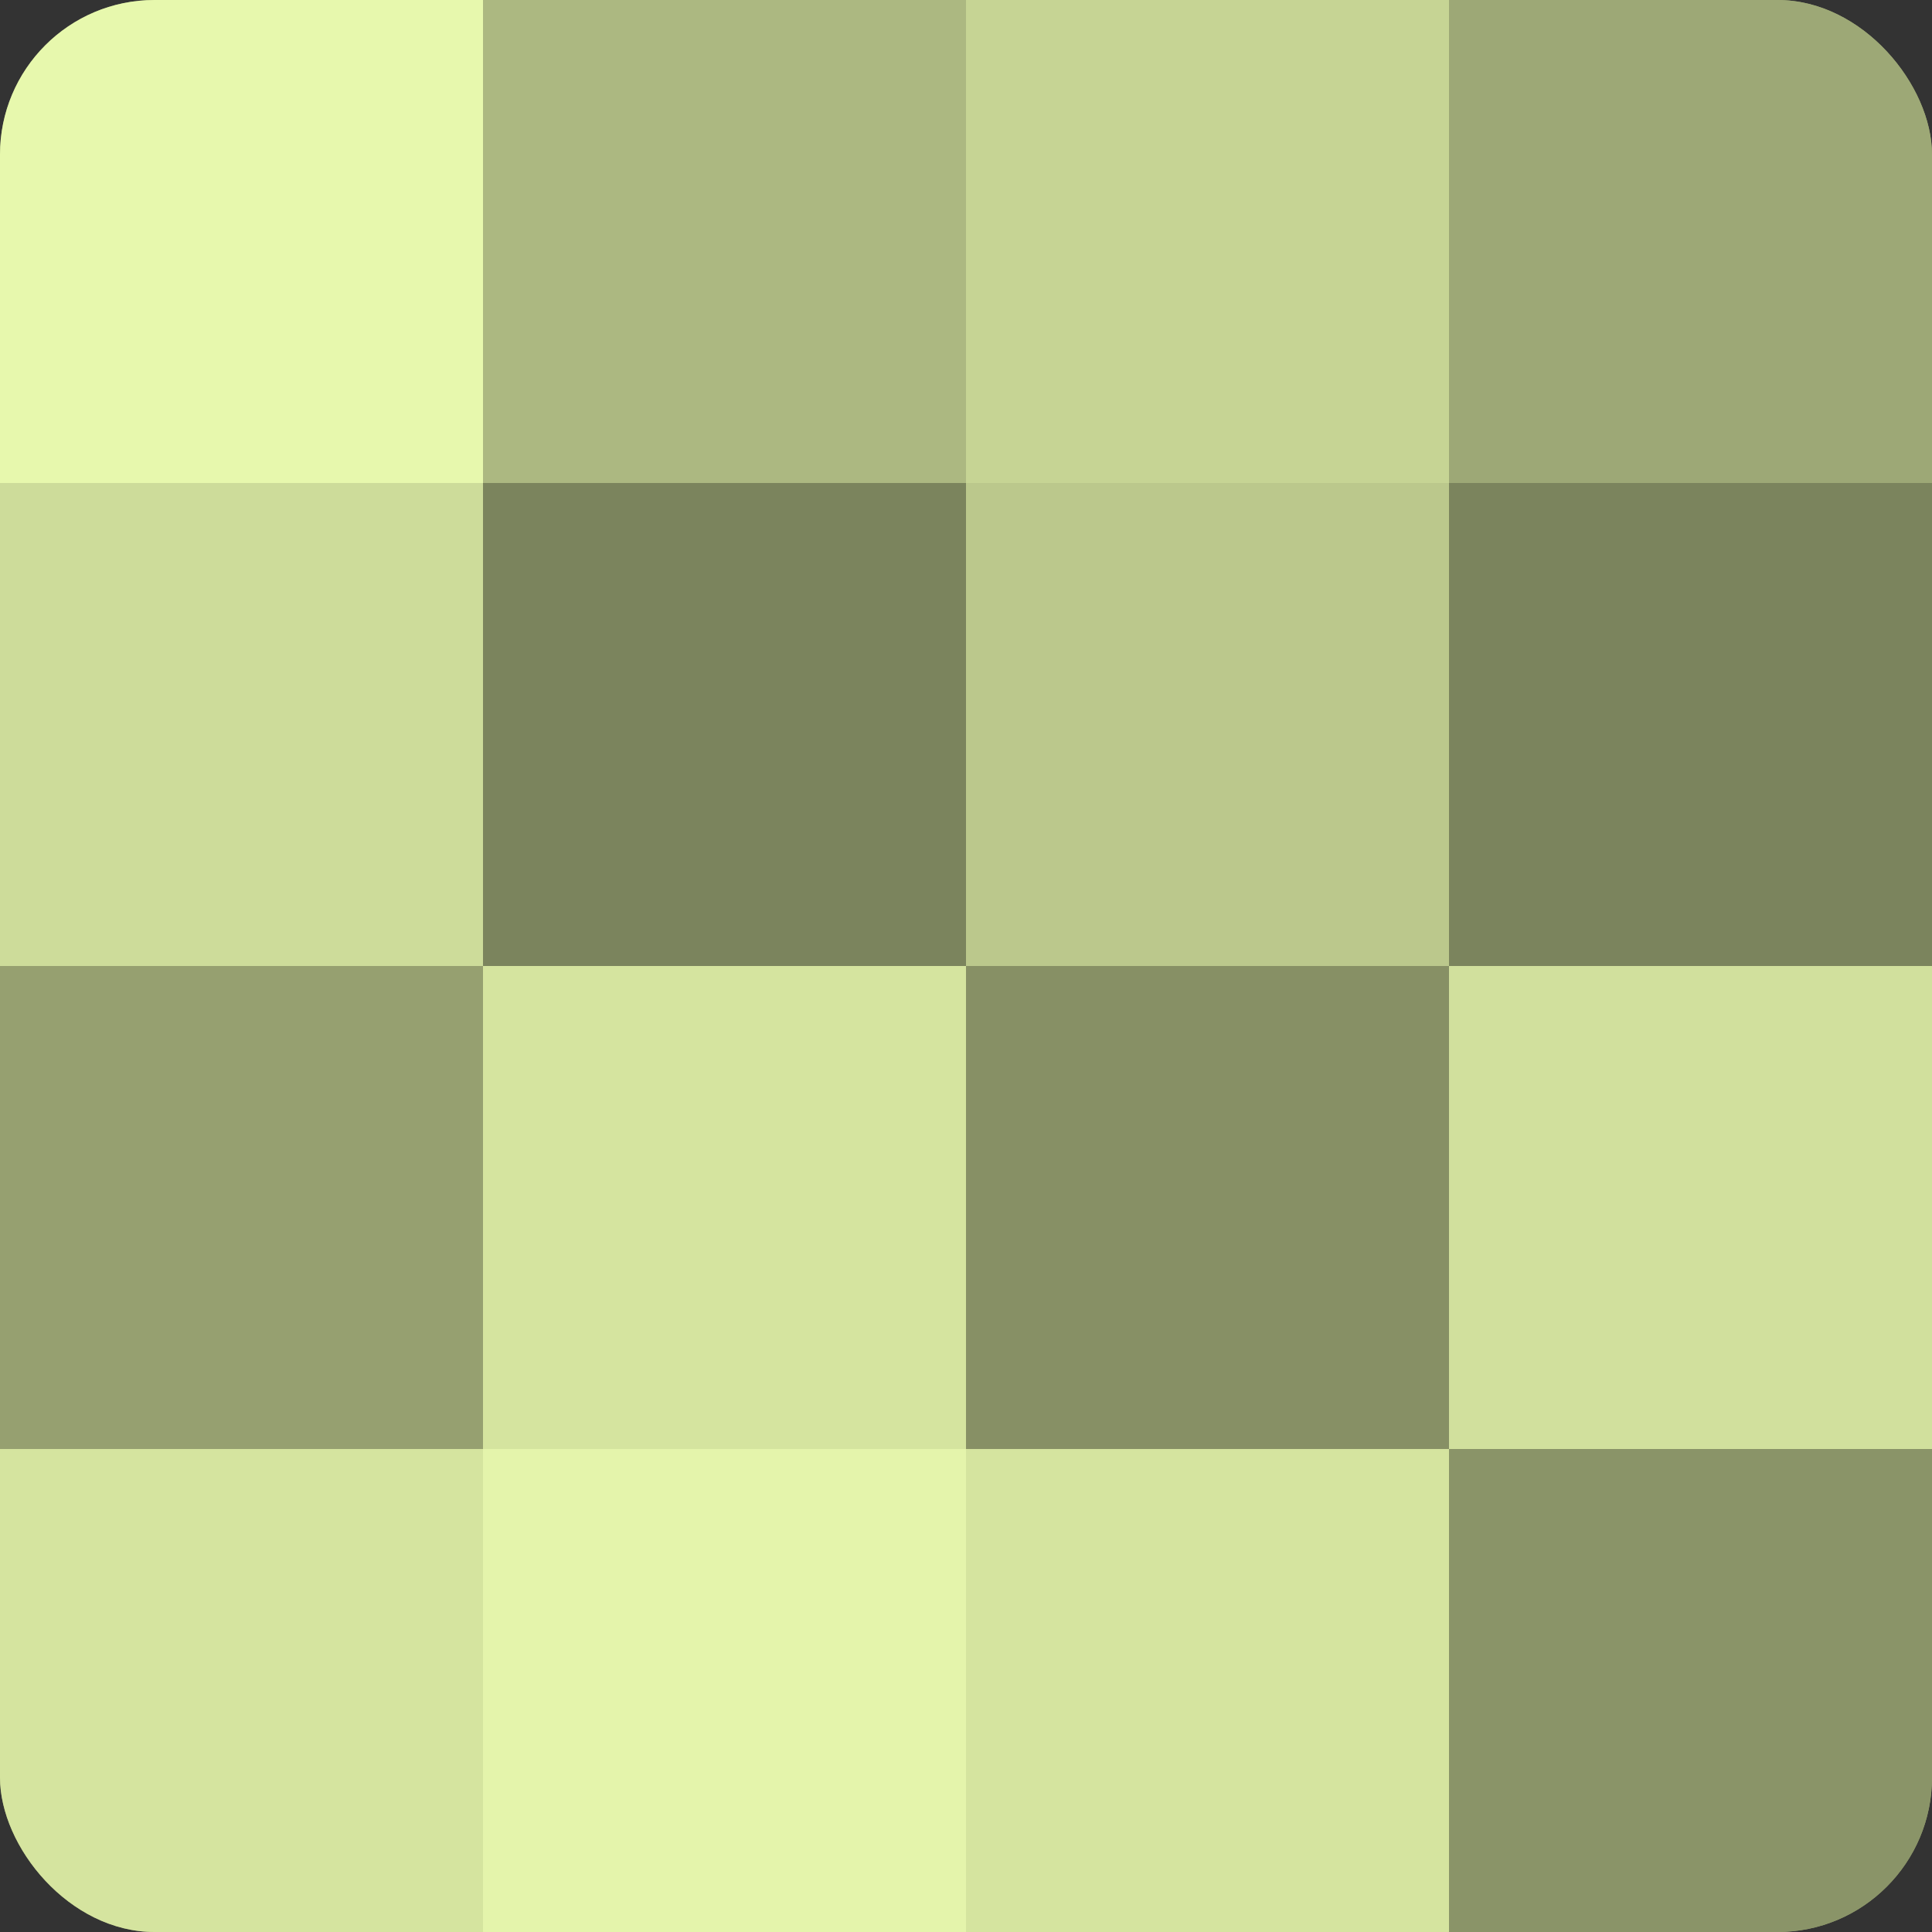
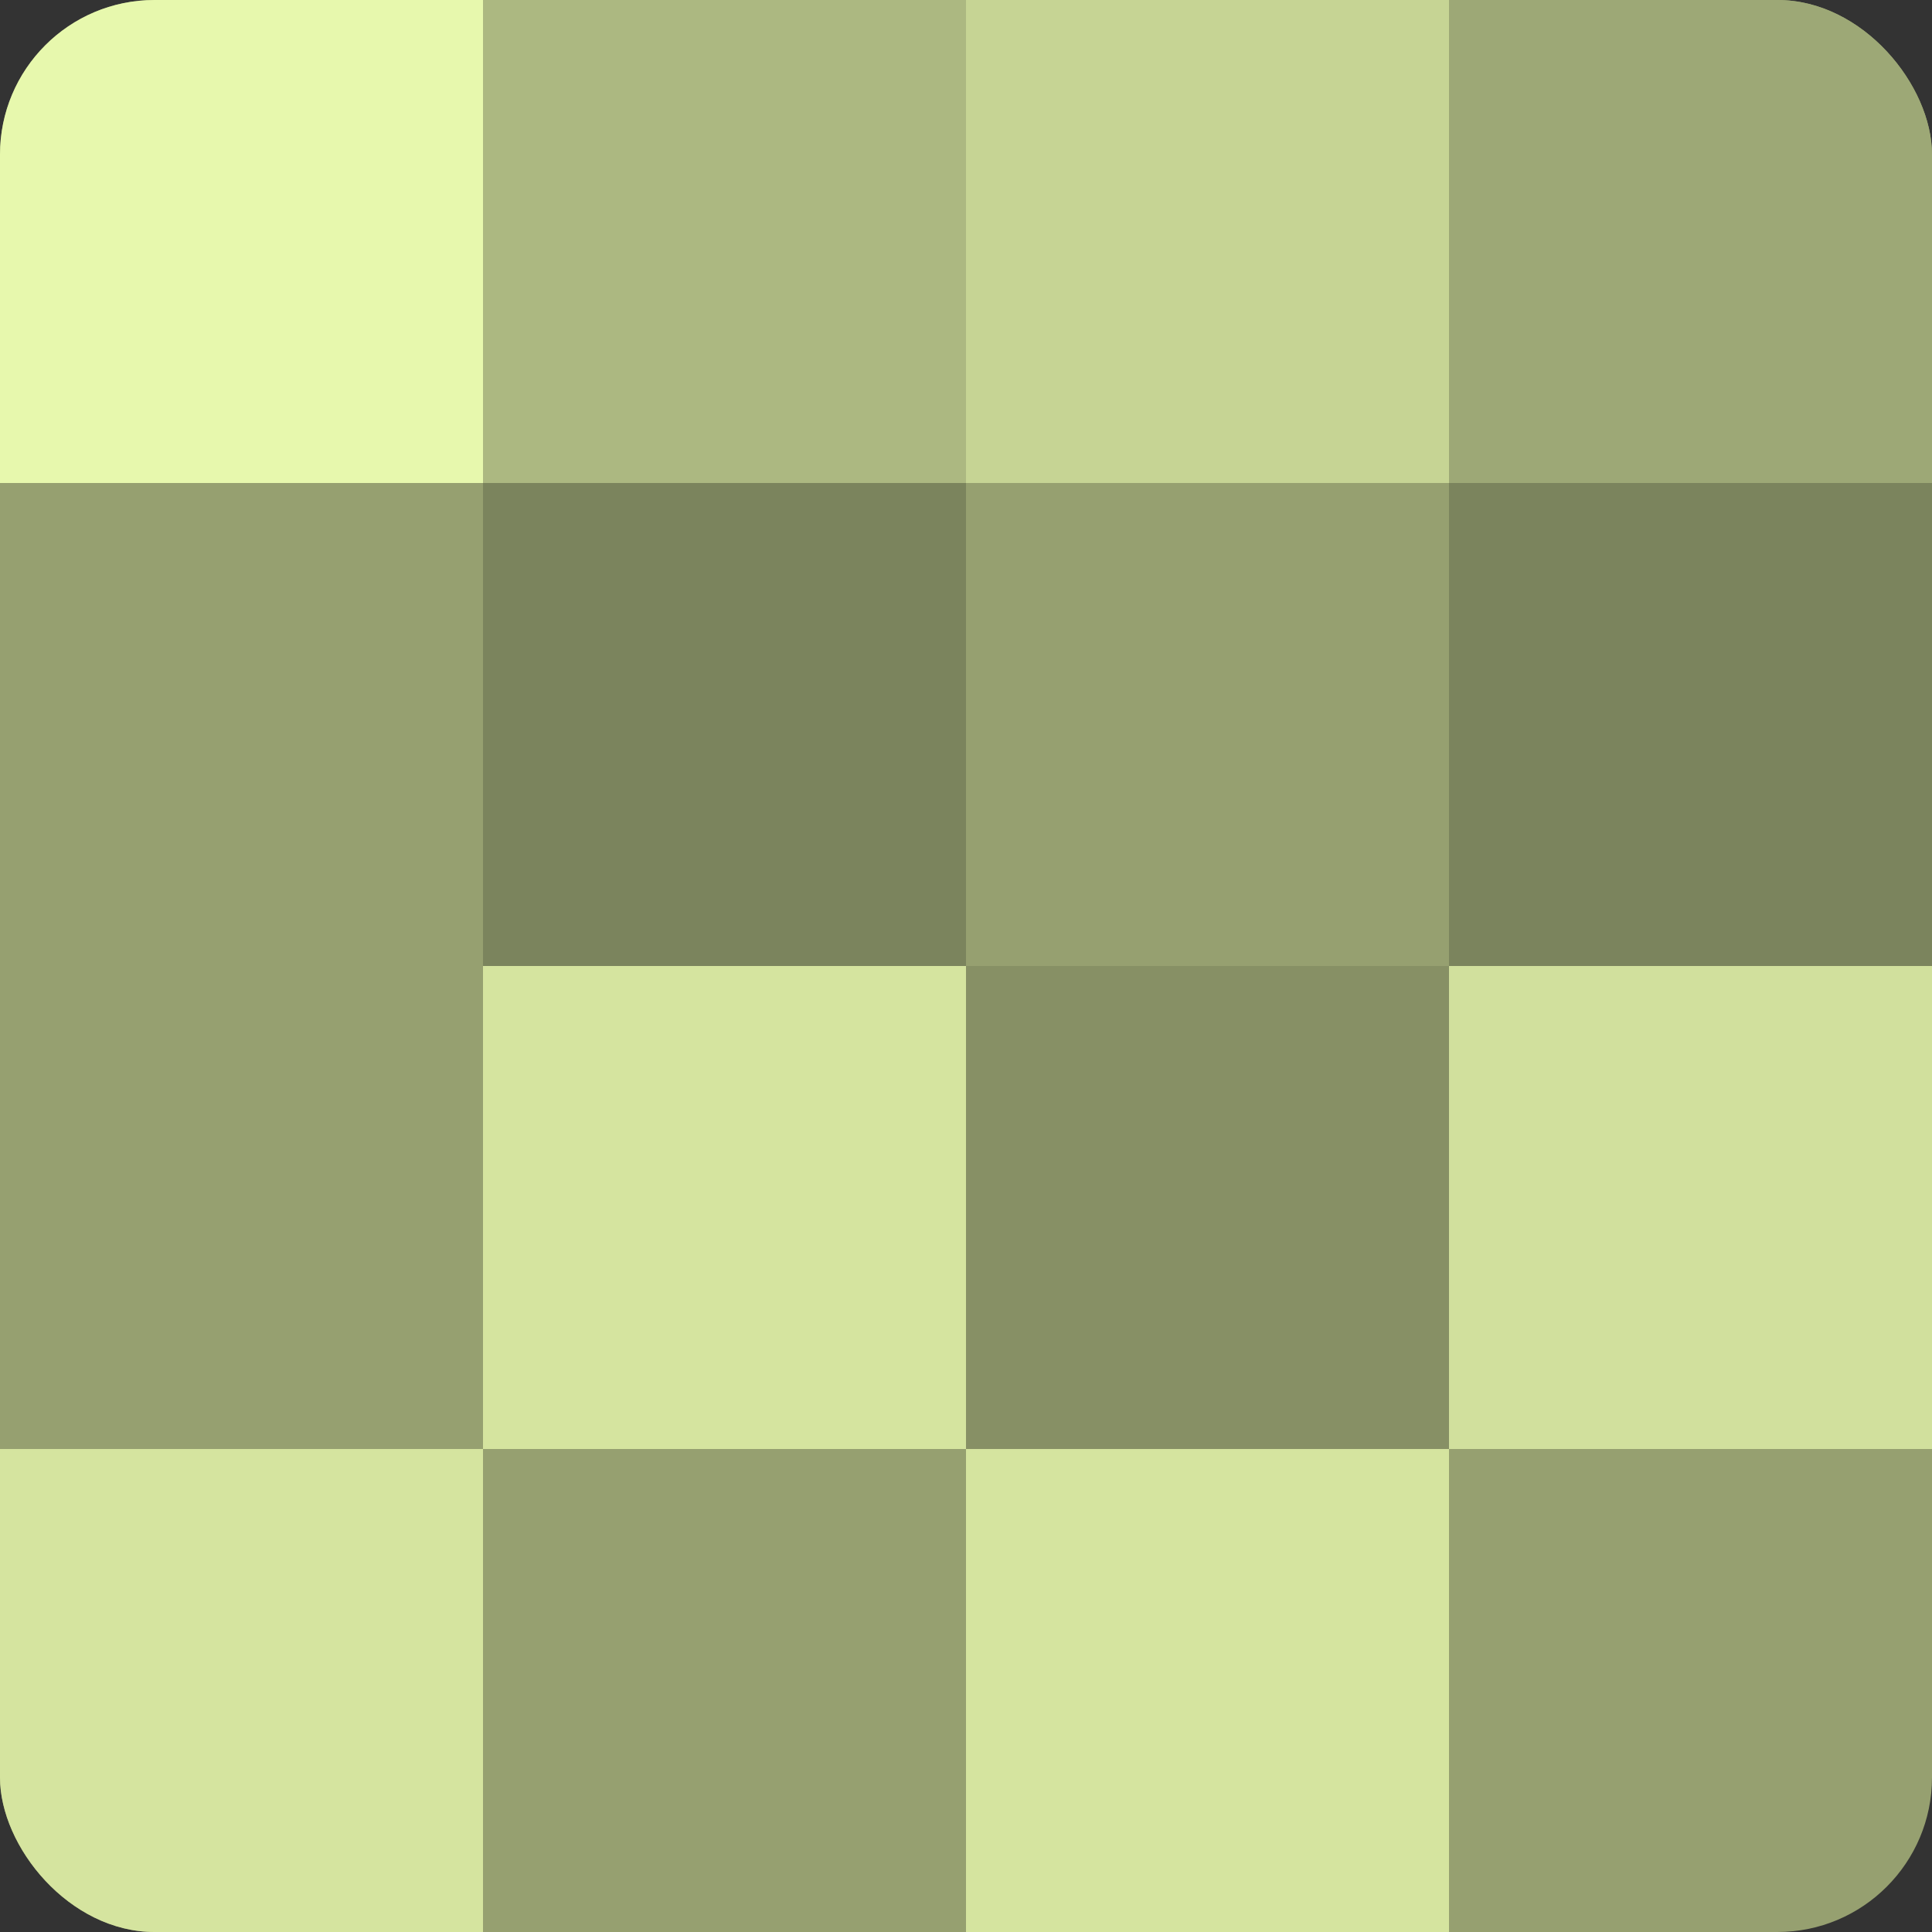
<svg xmlns="http://www.w3.org/2000/svg" width="60" height="60" viewBox="0 0 100 100" preserveAspectRatio="xMidYMid meet">
  <rect x="0" y="0" width="100" height="100" fill="#333333" stroke="none" />
  <defs>
    <clipPath id="c" width="100" height="100">
      <rect width="100" height="100" rx="8" ry="8" />
    </clipPath>
  </defs>
  <g clip-path="url(#c)">
    <rect width="100" height="100" fill="#96a070" />
    <rect width="25" height="25" fill="#e7f8ad" />
-     <rect y="25" width="25" height="25" fill="#cddc9a" />
    <rect y="50" width="25" height="25" fill="#96a070" />
    <rect y="75" width="25" height="25" fill="#d5e49f" />
    <rect x="25" width="25" height="25" fill="#acb881" />
    <rect x="25" y="25" width="25" height="25" fill="#7b845d" />
    <rect x="25" y="50" width="25" height="25" fill="#d5e49f" />
-     <rect x="25" y="75" width="25" height="25" fill="#e4f4ab" />
    <rect x="50" width="25" height="25" fill="#c6d494" />
-     <rect x="50" y="25" width="25" height="25" fill="#bbc88c" />
    <rect x="50" y="50" width="25" height="25" fill="#879065" />
    <rect x="50" y="75" width="25" height="25" fill="#d5e49f" />
    <rect x="75" width="25" height="25" fill="#9da876" />
    <rect x="75" y="25" width="25" height="25" fill="#7b845d" />
    <rect x="75" y="50" width="25" height="25" fill="#d1e09d" />
-     <rect x="75" y="75" width="25" height="25" fill="#8a9468" />
  </g>
</svg>